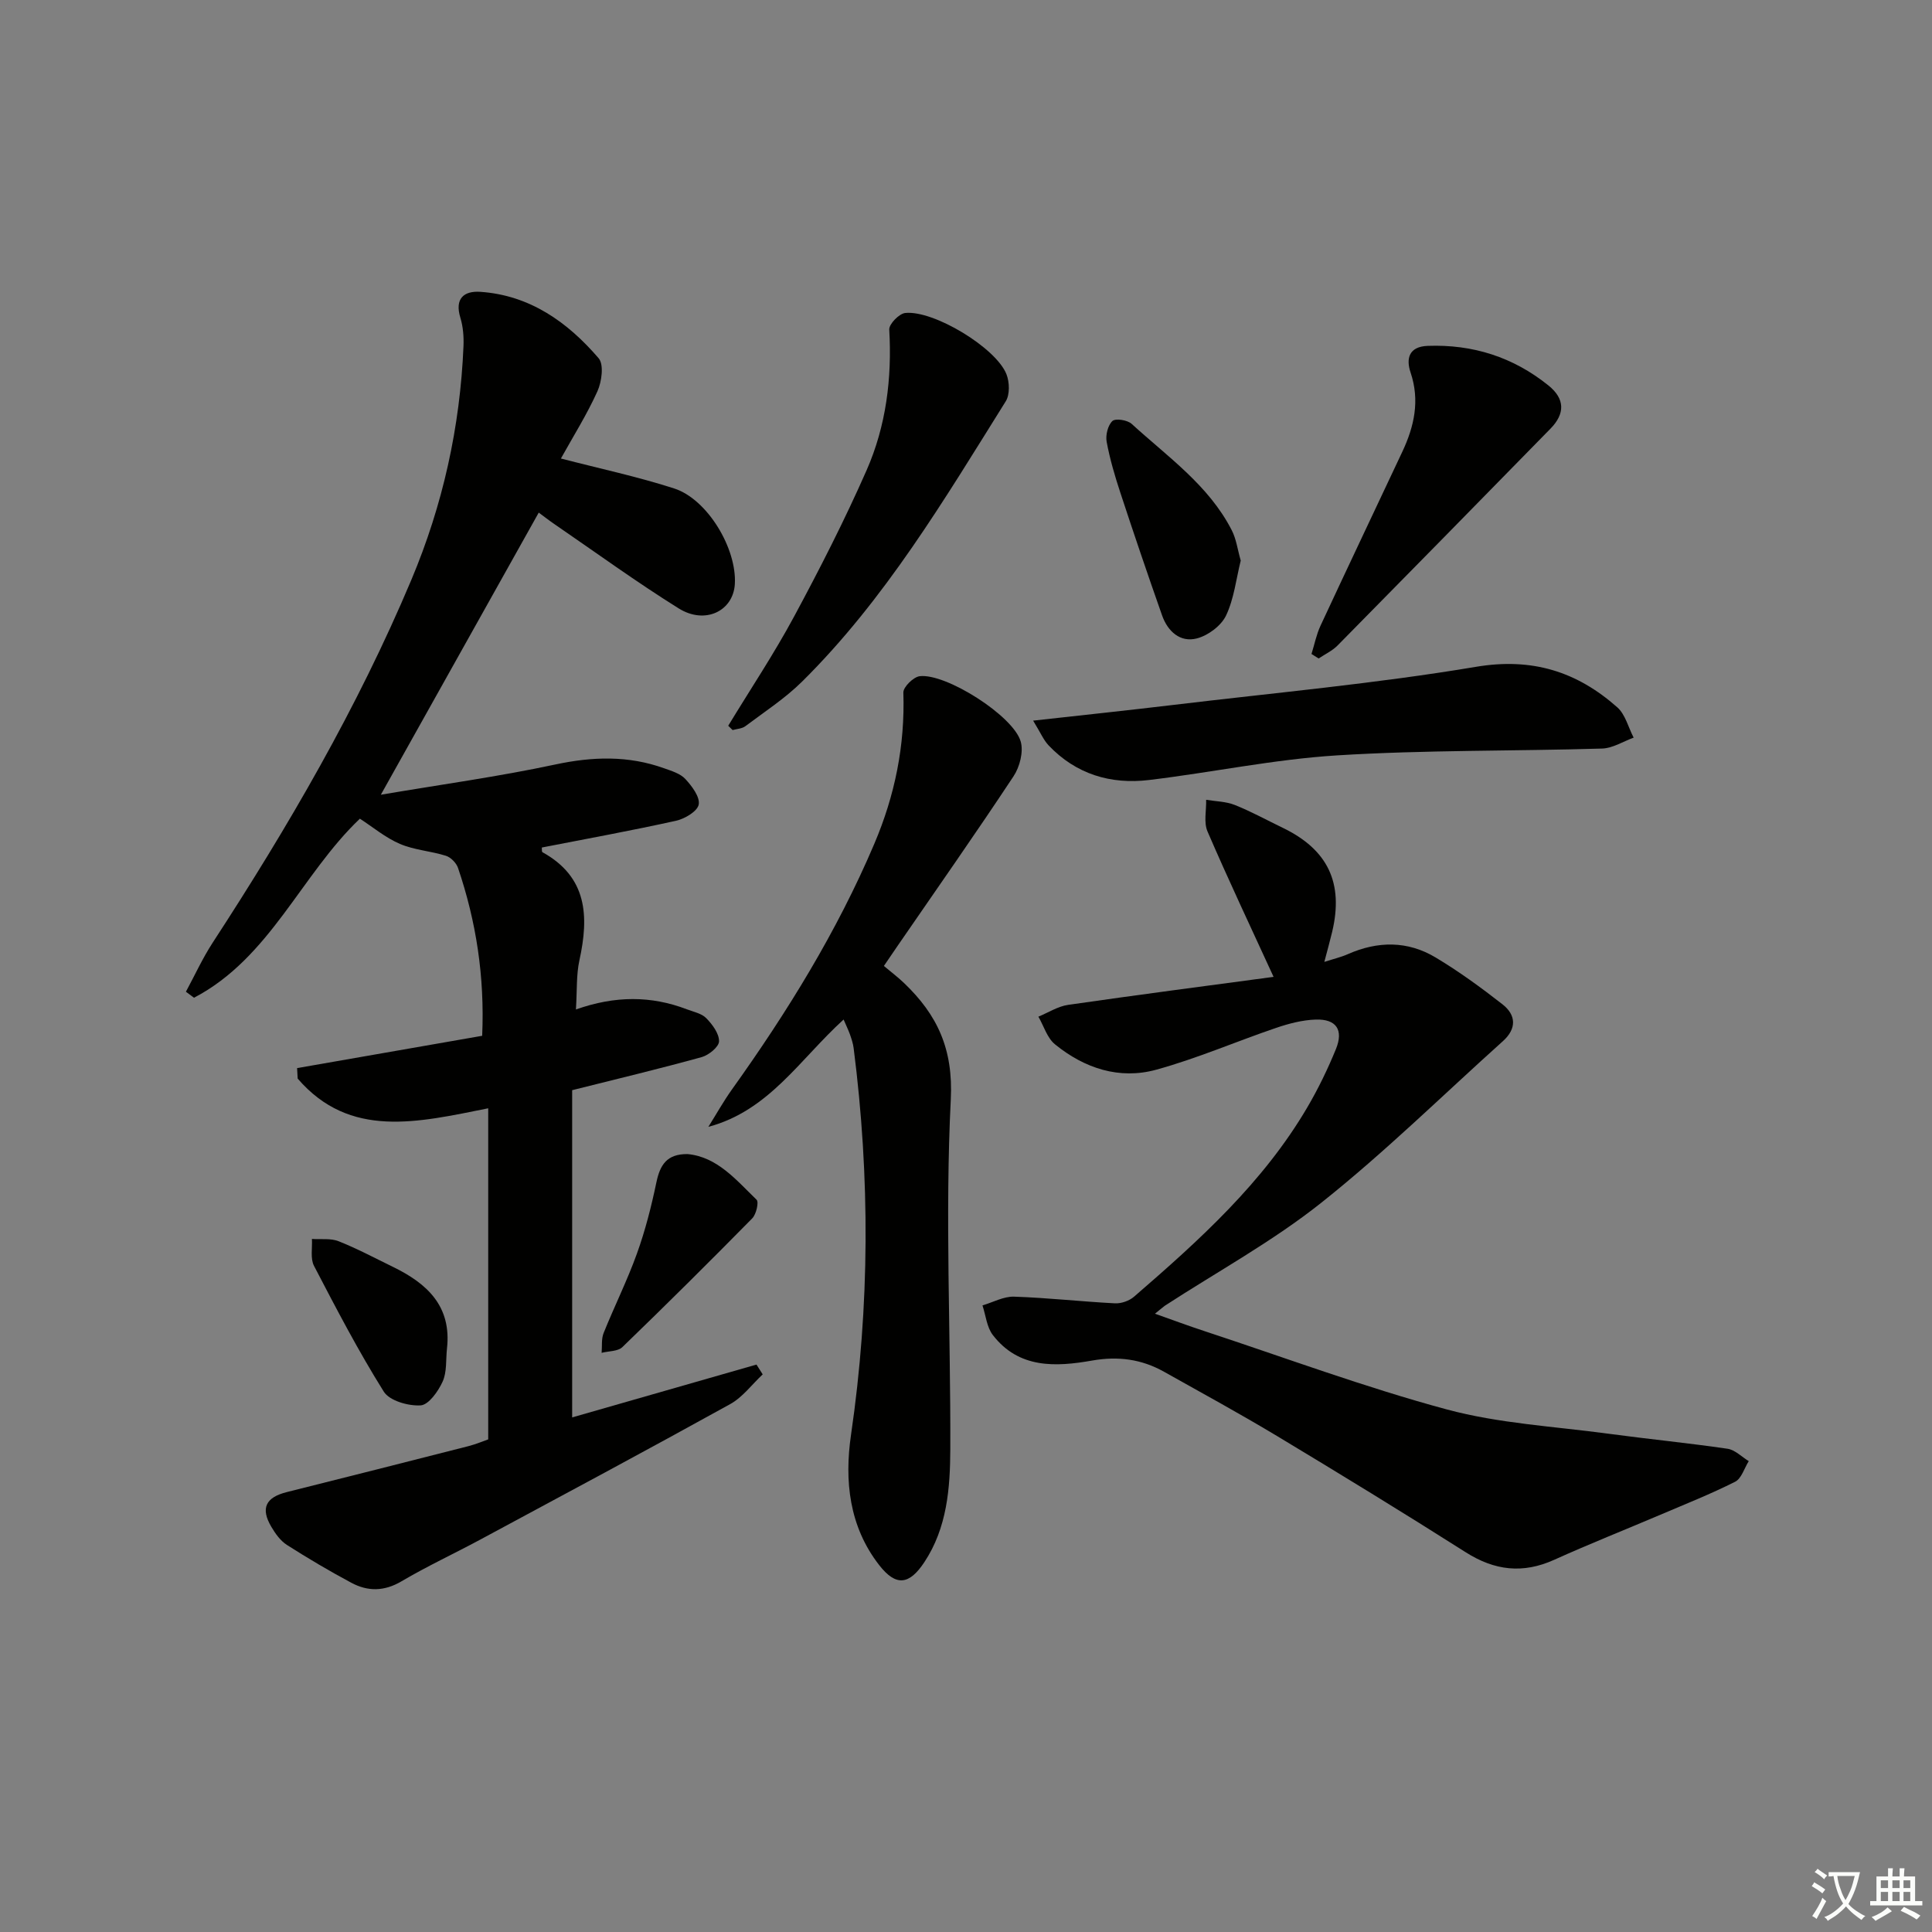
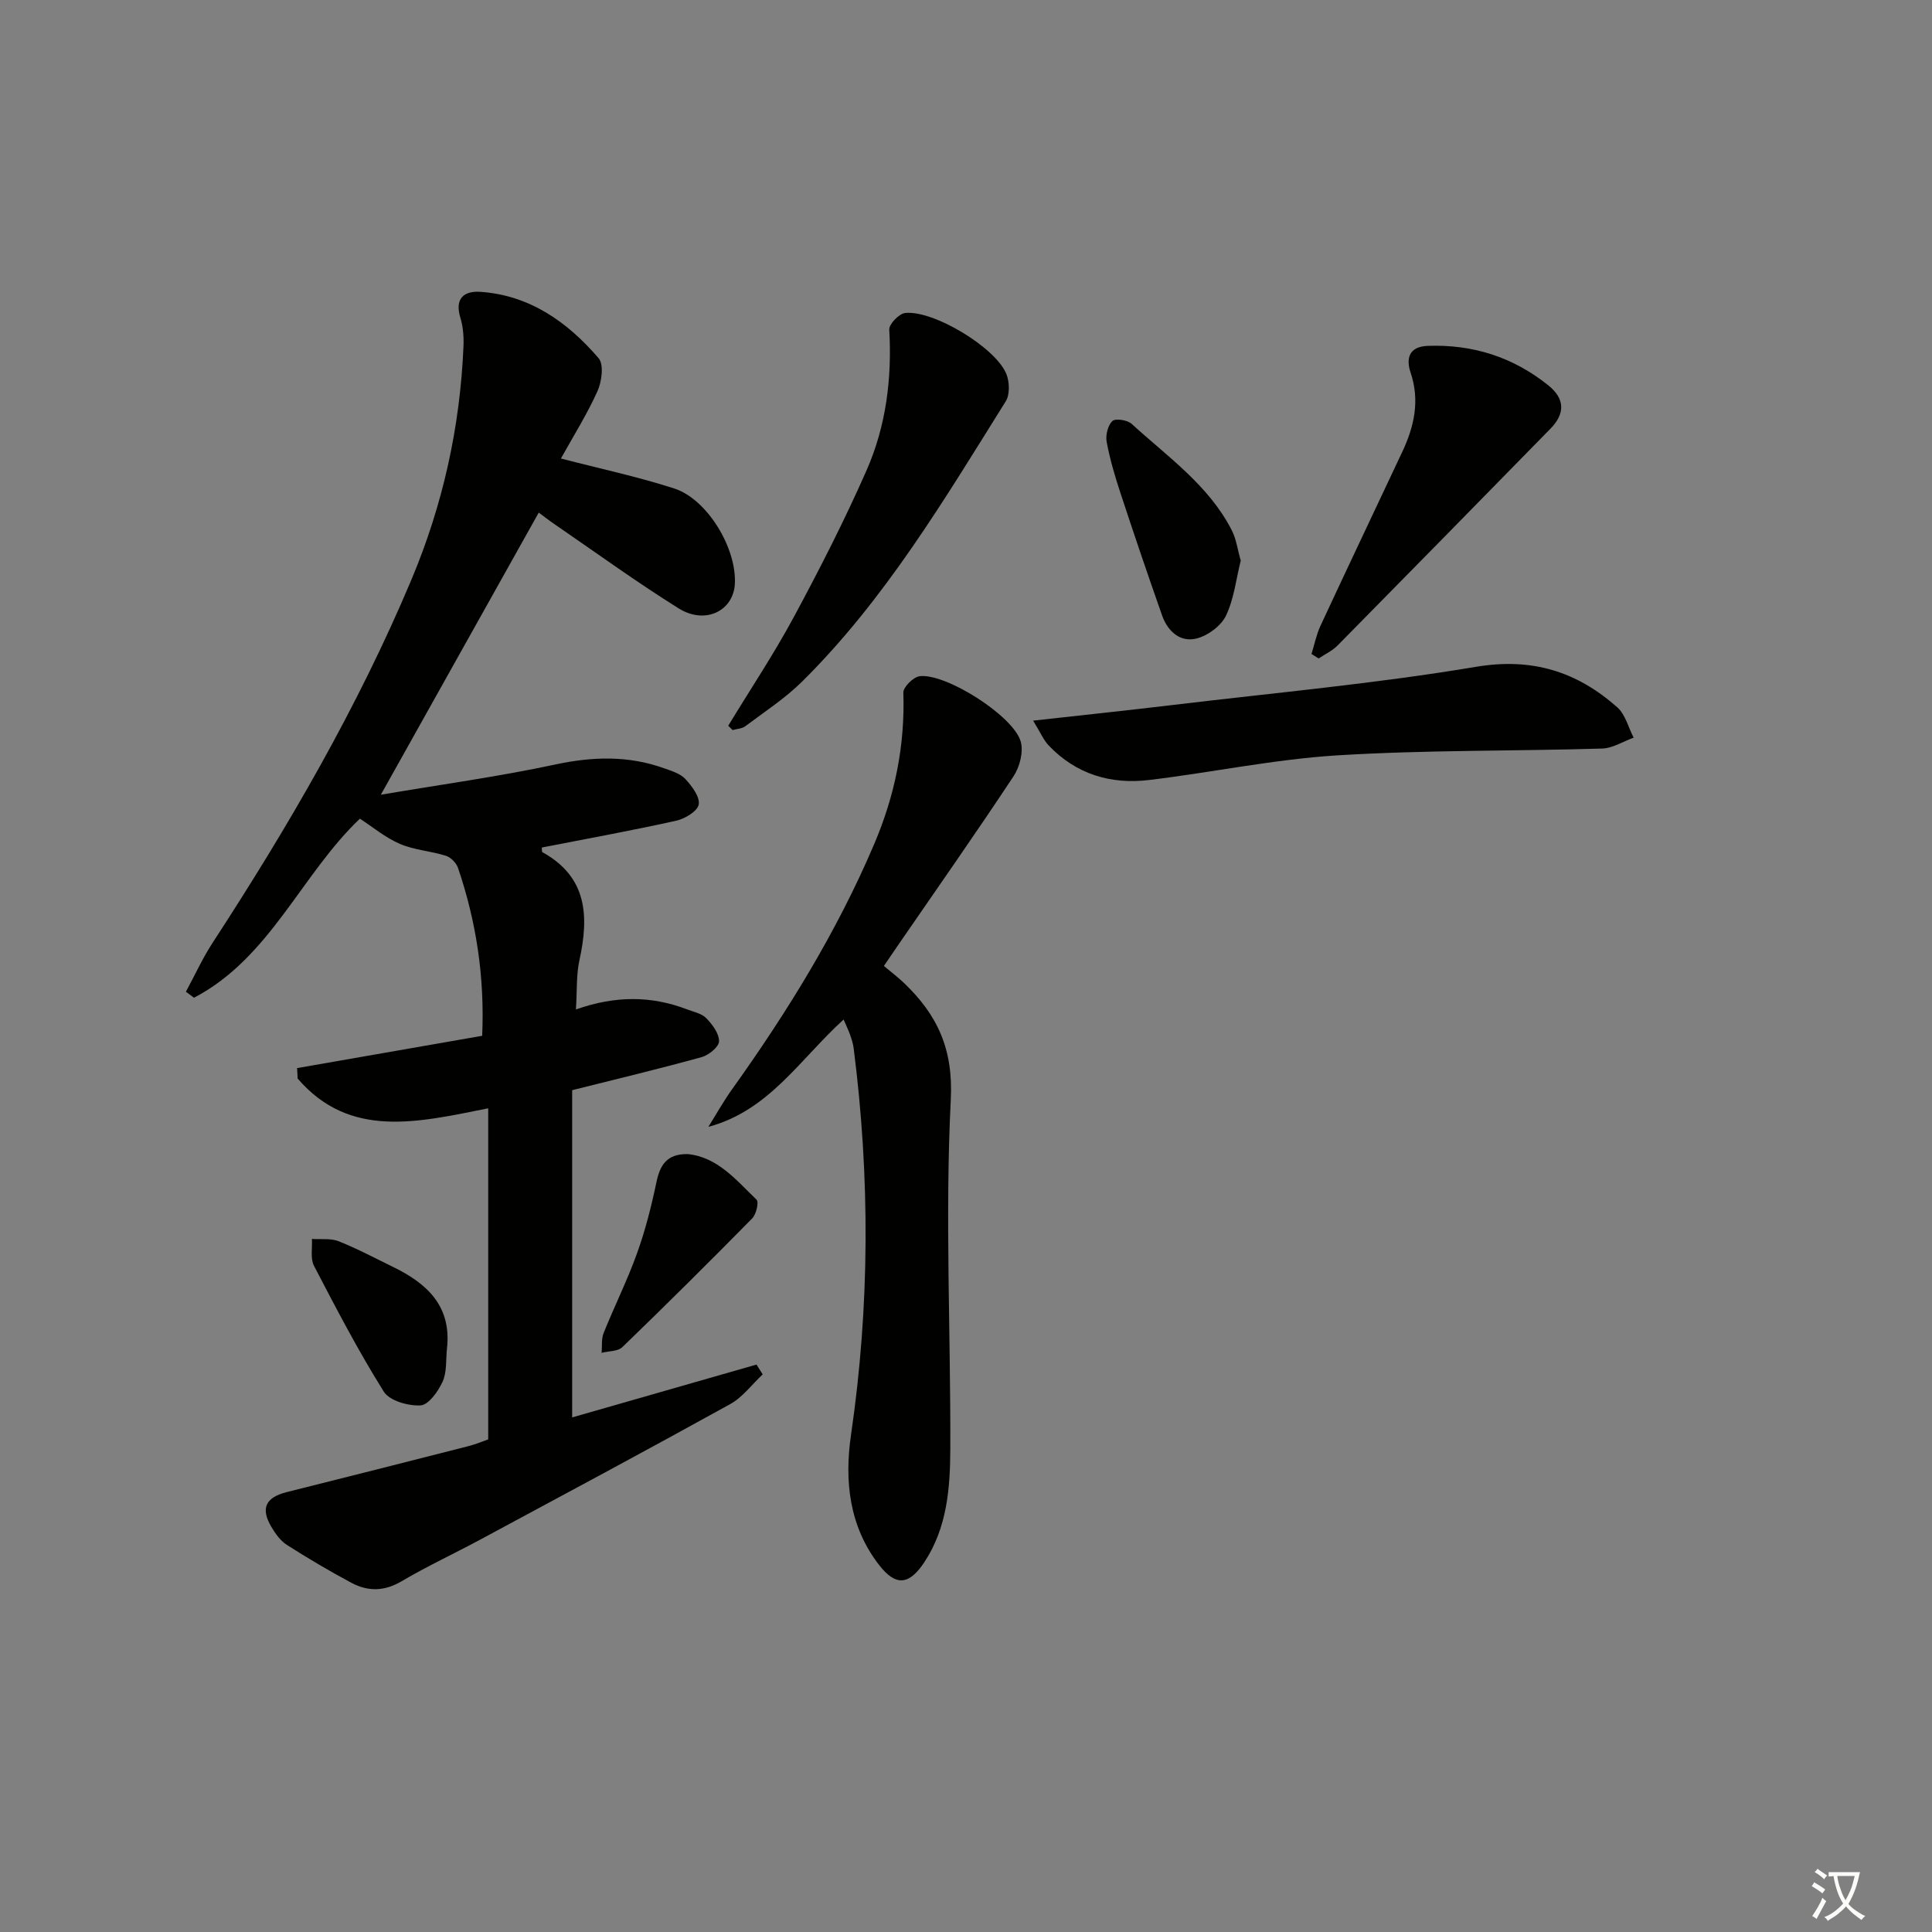
<svg xmlns="http://www.w3.org/2000/svg" enable-background="new 0 0 400 400" viewBox="0 0 400 400">
  <rect x="0" y="0" width="400" height="400" fill="#808080" stroke="none" />
  <path d="m377.9 391.2c-.2.3-.4.5-.6.8-.7-.6-1.4-1-2.2-1.5.2-.3.4-.5.5-.8.6.4 1.4.8 2.3 1.5zm-1.8 6.1c-.2-.2-.5-.4-.9-.6.4-.6.8-1.2 1.2-1.9s.7-1.3.9-1.9c.3.3.5.5.8.7-.7 1.3-1.4 2.6-2 3.7zm2.2-9c-.3.3-.5.5-.6.8-.6-.6-1.3-1.1-2-1.5.3-.3.5-.5.6-.7.6.5 1.3.9 2 1.4zm.3.2v-.9h2 4.5c-.3 1.3-.6 2.5-1 3.6s-.9 2.1-1.4 3c.4.5 1 1 1.6 1.4s1.2.8 1.9 1.1c-.3.2-.5.4-.8.8-.4-.3-1-.7-1.6-1.2s-1.2-1.1-1.6-1.6c-.5.6-1.1 1.1-1.7 1.6s-1.4.9-2.1 1.4c-.1-.3-.3-.5-.7-.8.6-.2 1.2-.5 1.9-1s1.4-1.1 2-1.8c-.5-.8-.9-1.6-1.2-2.5s-.6-2-.8-3.2c-.4.1-.7.1-1 .1zm2.5 2.7c.3 1 .7 1.7 1 2.2.3-.5.6-1.1 1-2s.6-1.9.9-3h-3.2-.4c.1.9.3 1.8.7 2.8z" fill="#fbfcfa" />
-   <path d="m396.5 388.5v1.5 3.6h1.5v.9c-.4 0-1 0-1.7 0h-7.9c-.5 0-.9 0-1.2 0v-.9h1.3v-3.5c0-.7 0-1.2 0-1.6h2.4c0-.8 0-1.4 0-1.7h1c0 .3-.1.8-.1 1.7h1.5c0-.8 0-1.4 0-1.7h1c0 .3-.1.9-.1 1.7zm-8.2 9.2c-.2-.3-.5-.5-.8-.8.8-.3 1.4-.6 1.9-.9s1-.7 1.4-1.1c.3.3.6.5.9.8-1.6 1-2.8 1.6-3.4 2zm2.6-6.8v-1.6h-1.5v1.6zm0 2.7v-1.9h-1.5v1.9zm2.4-2.7v-1.6h-1.5v1.6zm0 2.7v-1.9h-1.5v1.9zm.2 2 .7-.8c.4.2.9.5 1.6.8s1.3.7 1.8 1c-.3.3-.5.6-.8.8-.4-.3-1.5-1-3.3-1.8zm2-4.7v-1.6h-1.4v1.6zm0 2.7v-1.9h-1.4v1.9z" fill="#fbfcfa" />
  <g fill="#010100">
    <path d="m99.83 214.45c.53-12.29-1.24-23.67-5-34.75-.35-1.03-1.49-2.2-2.51-2.52-3.13-.99-6.55-1.18-9.52-2.46-3-1.28-5.6-3.48-8.29-5.22-12.17 11.58-18.59 28.84-34.34 37.07-.56-.41-1.12-.83-1.68-1.24 1.83-3.39 3.44-6.92 5.53-10.14 15.64-24 30.01-48.68 41.15-75.15 6.51-15.48 10.09-31.61 10.79-48.38.08-1.96-.08-4.03-.65-5.89-1.2-3.94.72-5.58 4.13-5.35 10.26.7 18.08 6.27 24.5 13.75 1.12 1.3.65 4.83-.24 6.82-2.17 4.82-5.01 9.33-7.57 13.94 8.01 2.08 15.86 3.75 23.45 6.2 6.92 2.24 13 12.47 12.56 19.81-.34 5.57-6.15 8.43-11.61 5.03-8.74-5.45-17.08-11.52-25.59-17.35-1.22-.83-2.38-1.74-3.4-2.49-10.75 19.21-21.4 38.24-32.69 58.41 12.49-2.12 24.4-3.75 36.12-6.26 7.72-1.65 15.11-1.88 22.52.78 1.56.56 3.36 1.09 4.41 2.23 1.36 1.47 3.05 3.71 2.76 5.28-.26 1.4-2.88 2.96-4.7 3.36-9.21 2.04-18.5 3.73-27.78 5.54.04.35-.04.87.13.97 9.33 5.16 9.64 13.29 7.65 22.39-.66 3.01-.47 6.21-.72 10.17 8.13-2.88 15.6-2.85 22.95-.04 1.4.53 3.08.86 4.04 1.85 1.27 1.3 2.66 3.17 2.64 4.78-.01 1.14-2.12 2.86-3.58 3.27-8.79 2.43-17.66 4.55-26.83 6.85v67.75c12.95-3.71 25.55-7.33 38.16-10.94.43.68.86 1.35 1.29 2.03-2.23 2.08-4.15 4.73-6.74 6.16-17.17 9.5-34.47 18.76-51.74 28.05-5.41 2.91-11.01 5.51-16.3 8.63-3.59 2.12-6.99 2.13-10.4.3-4.54-2.43-8.99-5.06-13.33-7.83-1.33-.85-2.39-2.33-3.22-3.74-2.28-3.86-1.18-6.1 3.2-7.2 12.54-3.14 25.07-6.31 37.6-9.51 1.59-.41 3.12-1.06 4.1-1.4 0-22.83 0-45.25 0-68.55-14.6 2.92-28.65 6.39-39.45-6.15-.04-.72-.08-1.45-.12-2.17 12.74-2.23 25.46-4.45 38.32-6.69z" />
-     <path d="m239.12 271.99c3.76 1.33 6.98 2.53 10.24 3.6 16.7 5.5 33.24 11.65 50.19 16.22 10.81 2.91 22.24 3.51 33.41 5.02 8.23 1.11 16.5 1.92 24.71 3.12 1.56.23 2.93 1.68 4.39 2.56-.92 1.46-1.5 3.6-2.82 4.27-5.02 2.53-10.27 4.61-15.45 6.82-7.33 3.12-14.75 6.06-22.01 9.34-6.49 2.93-12.33 2.24-18.32-1.56-12.91-8.2-25.96-16.18-39.07-24.07-7.69-4.62-15.57-8.92-23.4-13.31-4.66-2.61-9.5-3.26-14.89-2.31-7.49 1.32-15.16 1.71-20.54-5.28-1.26-1.63-1.46-4.07-2.15-6.14 2.18-.64 4.38-1.88 6.54-1.81 6.96.23 13.91 1.02 20.87 1.38 1.32.07 2.98-.51 3.98-1.38 13.49-11.67 26.73-23.6 35.88-39.22 2.26-3.85 4.22-7.91 5.91-12.04 1.62-3.98.07-6.25-4.19-6.11-2.74.09-5.54.82-8.16 1.71-8.31 2.83-16.41 6.35-24.85 8.67-7.64 2.1-14.87-.29-20.96-5.25-1.63-1.32-2.32-3.79-3.44-5.73 2.04-.84 4.02-2.13 6.13-2.44 14.41-2.08 28.85-3.96 42.56-5.8-4.77-10.39-9.4-20.18-13.68-30.11-.81-1.88-.22-4.35-.28-6.55 1.99.33 4.1.34 5.93 1.07 3.39 1.35 6.61 3.13 9.91 4.72 9.36 4.51 12.66 11.41 10.25 21.55-.42 1.77-.91 3.51-1.62 6.22 2.01-.65 3.49-.99 4.86-1.6 6.19-2.74 12.38-2.79 18.17.68 4.83 2.89 9.41 6.23 13.85 9.7 2.84 2.22 2.97 5.04.09 7.63-12.47 11.2-24.47 23.01-37.57 33.43-10.1 8.03-21.58 14.3-32.44 21.36-.48.35-.94.78-2.03 1.64z" />
    <path d="m174.66 211.08c-9.09 8.27-15.45 18.87-28 22.22 1.63-2.6 3.13-5.29 4.91-7.78 11.43-15.99 21.71-32.63 29.43-50.78 4.28-10.05 6.39-20.41 6.03-31.35-.04-1.14 2.08-3.23 3.38-3.39 5.4-.66 19.36 8.18 20.91 13.5.62 2.12-.19 5.28-1.48 7.22-7.79 11.78-15.91 23.35-23.92 34.99-.93 1.35-1.85 2.71-2.92 4.28 1.49 1.26 2.92 2.33 4.2 3.56 6.85 6.57 10.18 13.6 9.65 24.1-1.21 24.06-.01 48.24-.1 72.37-.03 8.11-.67 16.31-5.38 23.42-3.13 4.73-5.88 5.05-9.35.59-6.22-7.99-7.22-17.45-5.82-27.01 3.89-26.67 3.95-53.31.54-80-.12-.98-.45-1.94-.77-2.87-.33-.91-.77-1.8-1.31-3.07z" />
    <path d="m213.9 149.2c10.6-1.18 19.8-2.15 28.99-3.25 20.91-2.51 41.93-4.41 62.68-7.89 11.68-1.96 20.91.99 29.26 8.37 1.68 1.48 2.29 4.16 3.4 6.29-2.17.79-4.33 2.19-6.53 2.26-18.28.55-36.6.28-54.84 1.41-13.04.81-25.95 3.54-38.95 5.1-7.96.96-15.14-1.2-20.81-7.17-1.05-1.11-1.67-2.63-3.2-5.12z" />
    <path d="m150.77 150.26c4.56-7.51 9.45-14.84 13.61-22.56 5.35-9.93 10.5-20.02 15.04-30.34 4.04-9.18 5.27-19.04 4.69-29.13-.06-1.13 2.04-3.3 3.31-3.43 5.92-.61 18.83 7.24 20.96 12.69.64 1.64.72 4.22-.16 5.61-12.7 20.31-24.95 40.98-42.14 58-3.52 3.49-7.77 6.25-11.76 9.25-.69.52-1.75.55-2.64.8-.3-.3-.6-.6-.91-.89z" />
    <path d="m271.53 135.4c.61-1.95 1.01-4 1.86-5.84 5.6-12.04 11.3-24.03 16.95-36.04 2.47-5.26 3.66-10.6 1.7-16.41-.97-2.88-.33-5.35 3.53-5.5 9.35-.35 17.72 2.32 25.01 8.19 3.44 2.76 3.48 5.84.43 8.95-14.68 14.99-29.36 29.97-44.09 44.9-1.09 1.1-2.6 1.8-3.91 2.68-.48-.3-.98-.61-1.48-.93z" />
    <path d="m256.88 116.06c-.95 3.81-1.38 7.89-3.04 11.38-1.01 2.12-3.72 4.14-6.05 4.74-3.45.89-6.03-1.47-7.19-4.76-2.97-8.43-5.85-16.9-8.64-25.4-1.14-3.46-2.18-6.99-2.84-10.56-.25-1.37.25-3.41 1.19-4.29.64-.6 3.12-.21 3.99.59 7.44 6.81 15.93 12.69 20.7 21.98.96 1.84 1.22 4.03 1.88 6.32z" />
-     <path d="m142.36 238.94c6.14.58 10.05 5.35 14.28 9.45.51.49-.07 3.02-.9 3.86-8.85 8.99-17.8 17.88-26.88 26.65-.94.91-2.84.81-4.3 1.19.12-1.37-.08-2.87.41-4.09 2.22-5.53 4.9-10.89 6.91-16.49 1.72-4.77 2.98-9.75 4.02-14.72.75-3.55 2.11-5.9 6.46-5.85z" />
+     <path d="m142.36 238.94c6.14.58 10.05 5.35 14.28 9.45.51.49-.07 3.02-.9 3.86-8.85 8.99-17.8 17.88-26.88 26.65-.94.91-2.84.81-4.3 1.19.12-1.37-.08-2.87.41-4.09 2.22-5.53 4.9-10.89 6.91-16.49 1.72-4.77 2.98-9.75 4.02-14.72.75-3.55 2.11-5.9 6.46-5.85" />
    <path d="m92.54 279.22c-.25 2.3.01 4.83-.9 6.83-.91 2.01-2.9 4.82-4.56 4.92-2.55.15-6.44-.95-7.63-2.86-5.26-8.4-9.86-17.23-14.44-26.03-.79-1.52-.32-3.7-.43-5.57 1.86.13 3.89-.18 5.54.48 3.83 1.52 7.49 3.48 11.21 5.29 7.06 3.43 12.21 8.12 11.21 16.94z" />
  </g>
</svg>